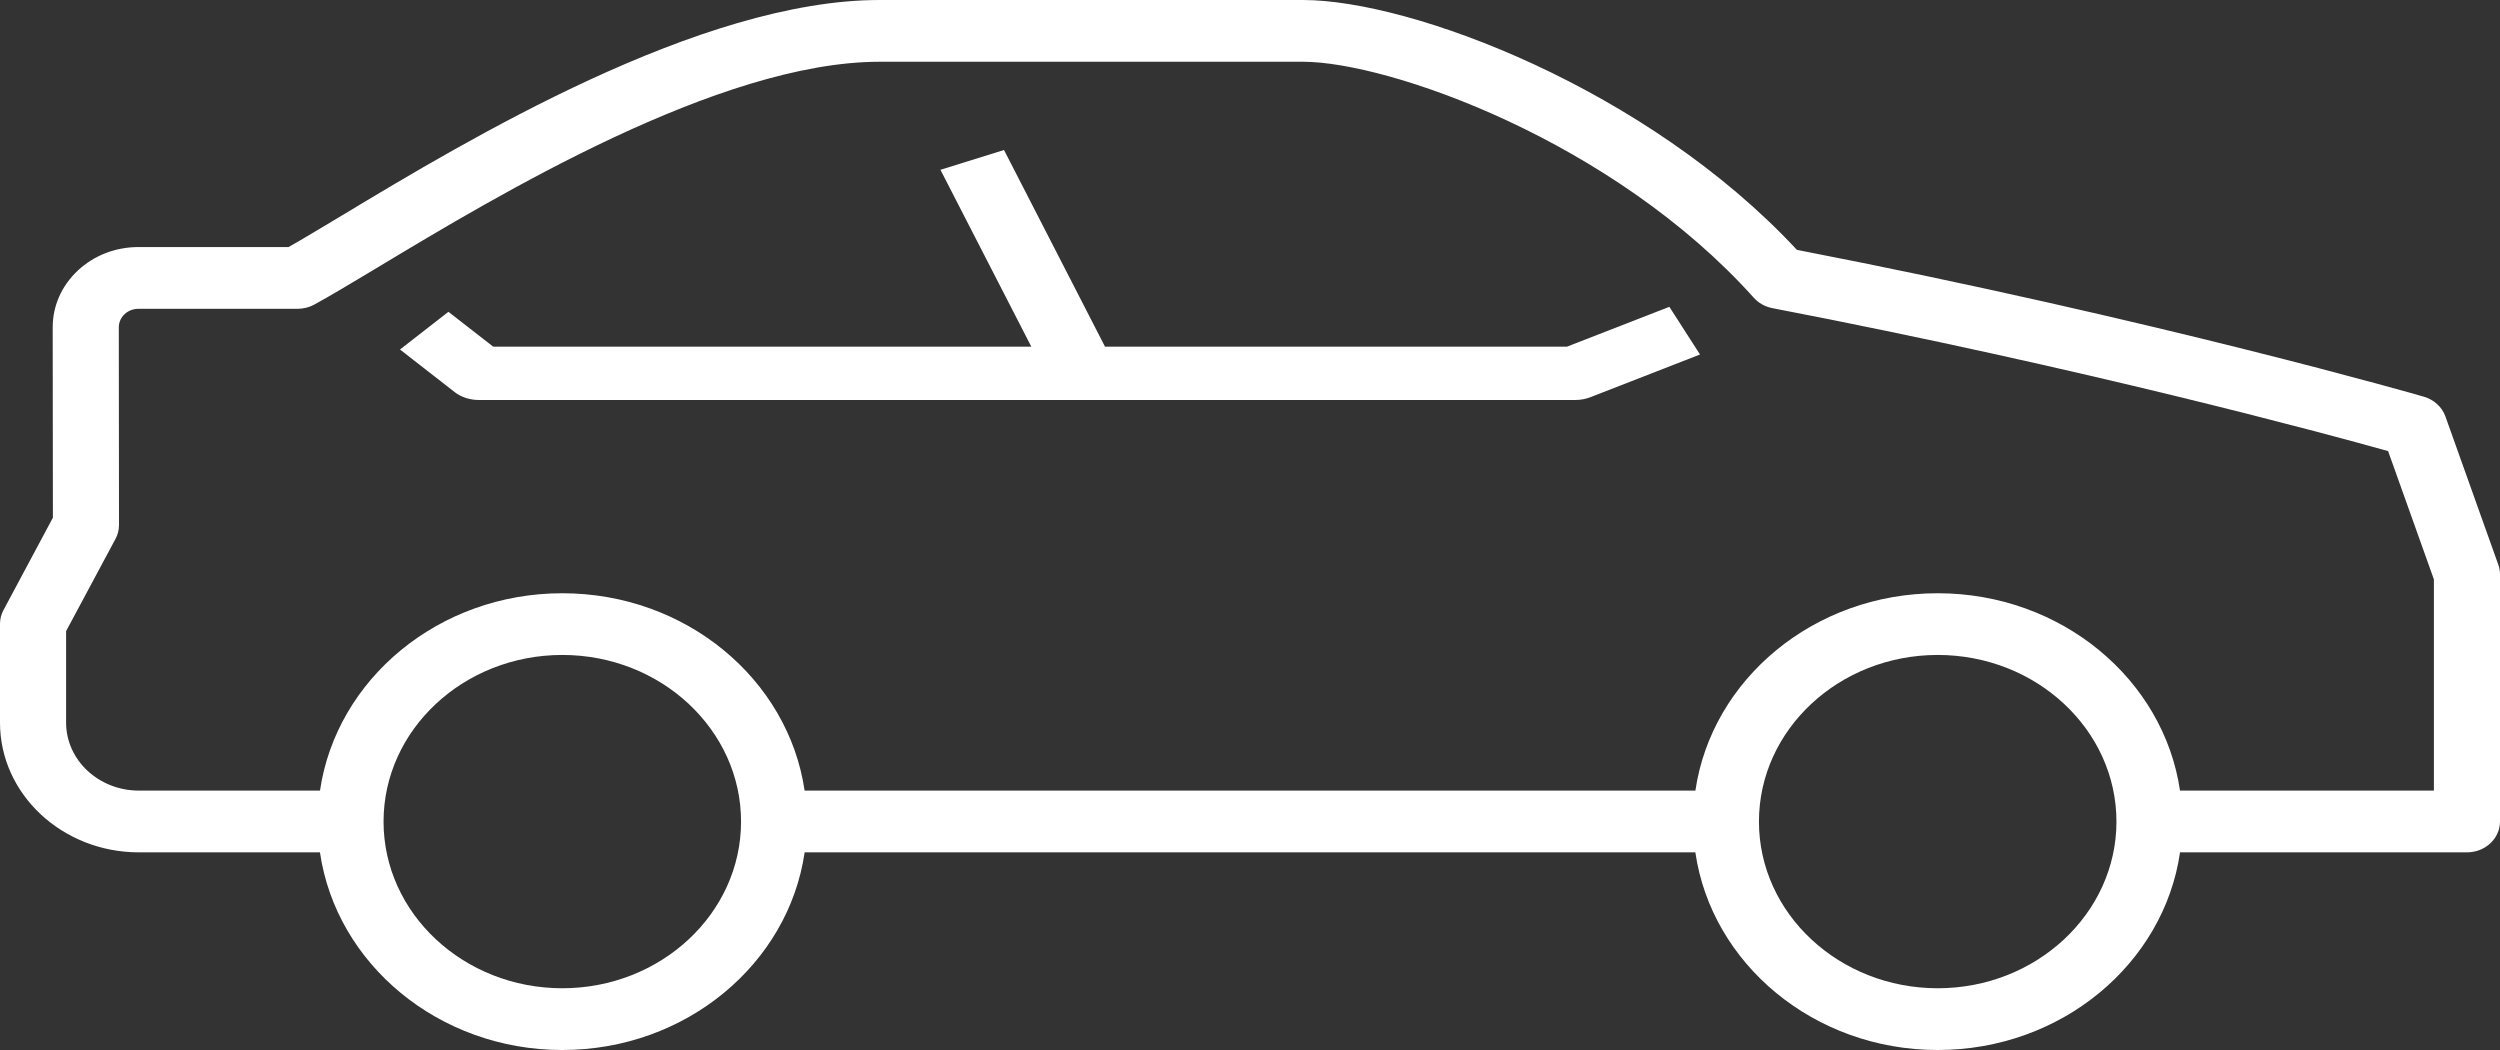
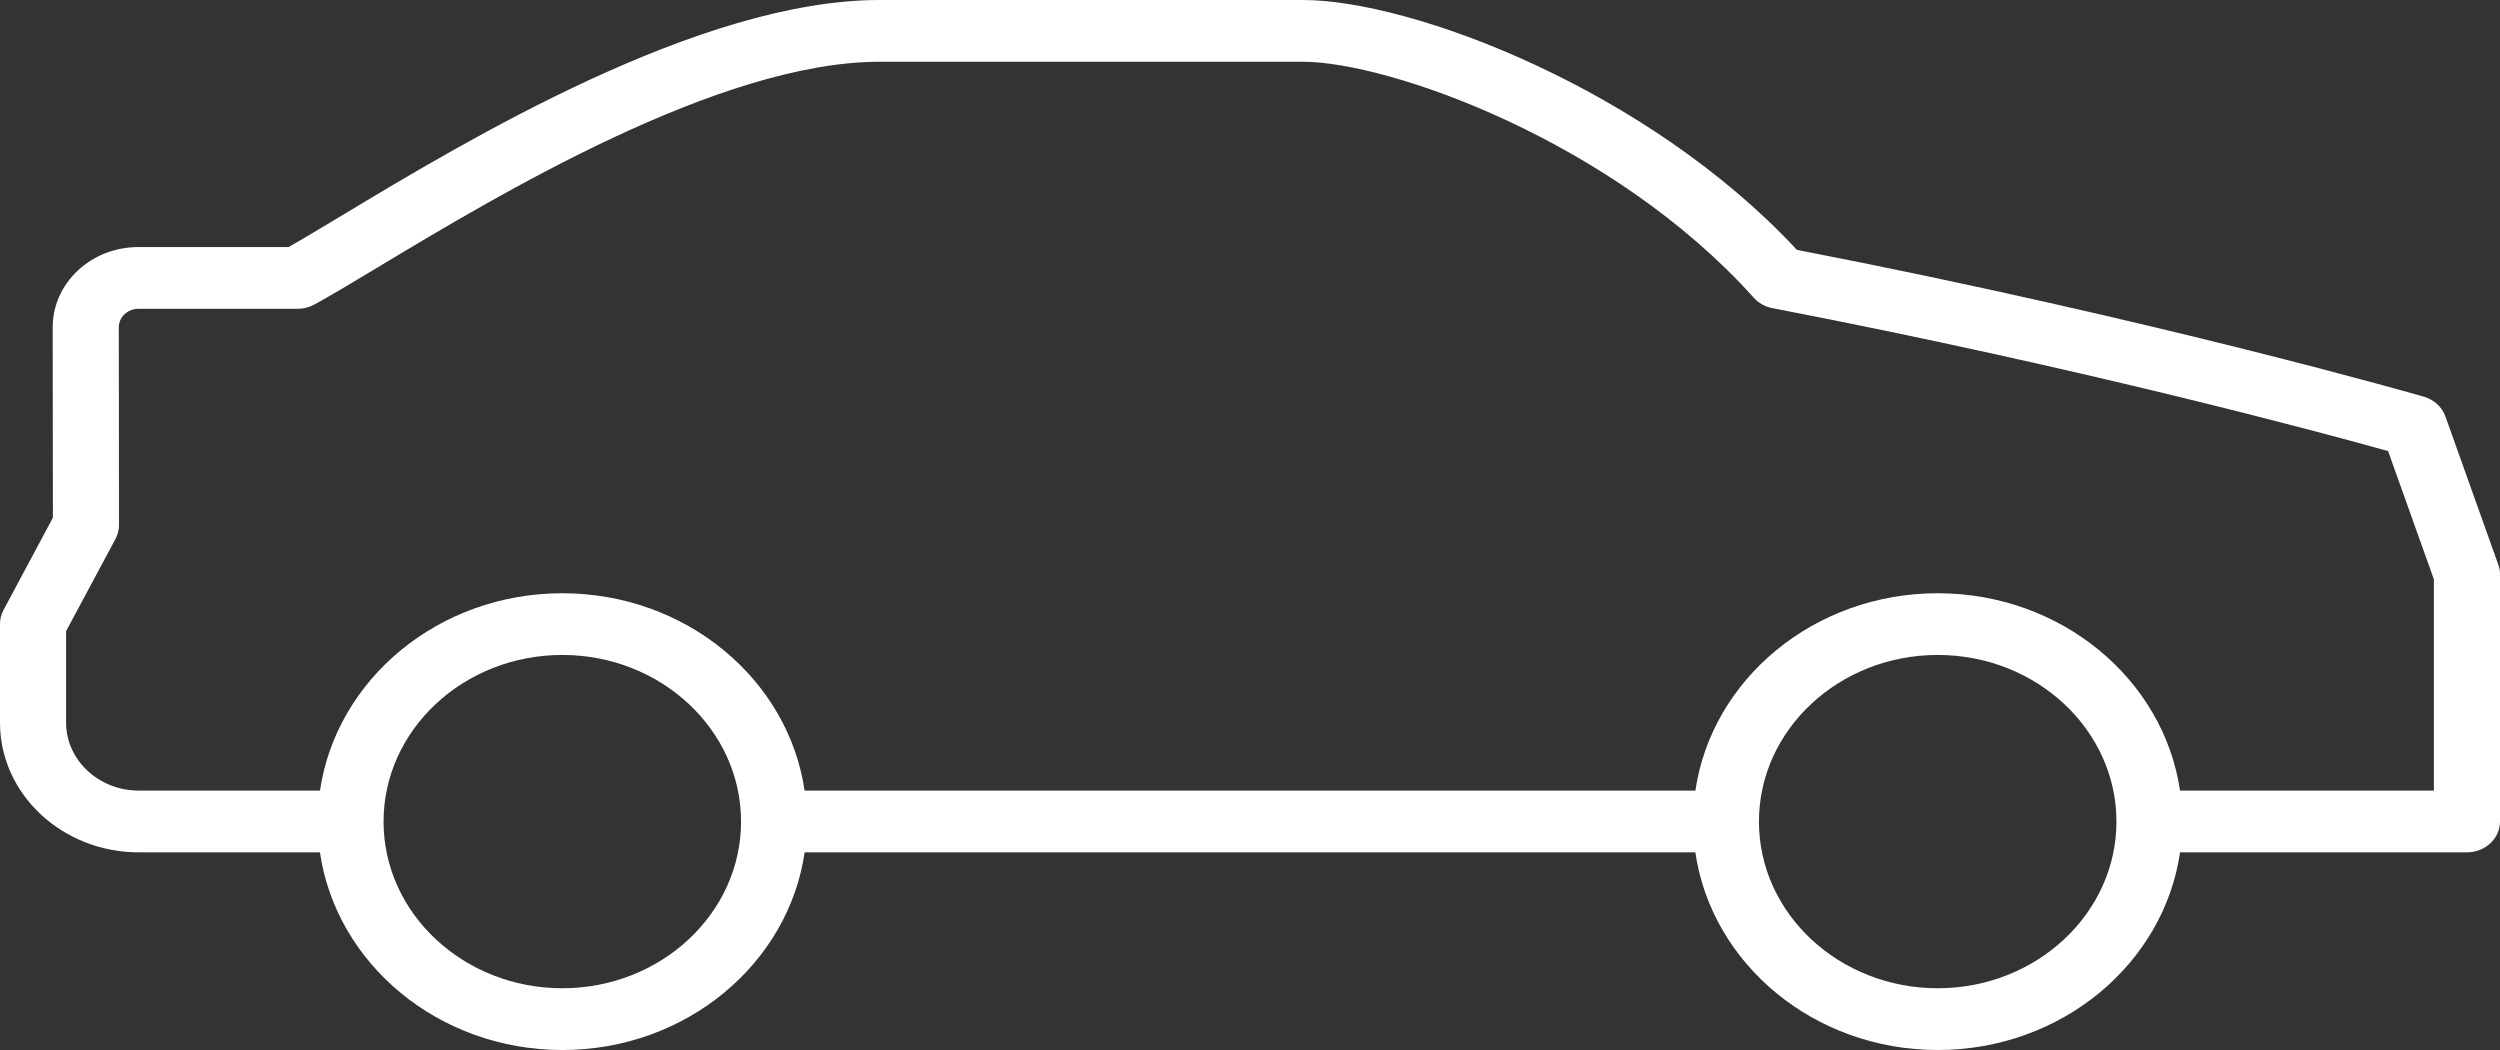
<svg xmlns="http://www.w3.org/2000/svg" width="50px" height="21px" viewBox="0 0 50 21" version="1.1">
  <rect x="0" y="0" width="50" height="21" fill="#333333" stroke="none" />
  <title>icon-directions-car</title>
  <desc>Created with Sketch.</desc>
  <g id="Communities,-Home,-Search" stroke="none" stroke-width="1" fill="none" fill-rule="evenodd">
    <g id="Communities-Mobile" transform="translate(-164, -378)" fill="#FFFFFF">
      <g id="Group-14" transform="translate(18, 351)">
        <g id="icon-directions-car" transform="translate(146, 27)">
          <path d="M48.678,15.812 L43.6,15.812 C43.274,13.587 41.228,11.865 38.754,11.865 C36.28,11.865 34.234,13.587 33.908,15.812 L16.092,15.812 C15.766,13.587 13.72,11.865 11.246,11.865 C8.772,11.865 6.726,13.587 6.4,15.812 L2.778,15.812 C1.975,15.812 1.322,15.203 1.322,14.453 L1.322,12.622 L2.311,10.776 C2.357,10.69 2.38,10.595 2.38,10.499 L2.376,6.547 C2.376,6.447 2.417,6.354 2.492,6.283 C2.566,6.214 2.665,6.176 2.77,6.176 L5.952,6.176 C6.069,6.176 6.184,6.147 6.285,6.092 C6.61,5.915 7.052,5.649 7.565,5.341 C9.95,3.906 14.391,1.235 17.593,1.235 L26.058,1.235 C27.774,1.235 32.255,2.812 35.076,5.955 C35.171,6.062 35.303,6.135 35.449,6.163 C41.688,7.365 46.503,8.67 47.762,9.022 L48.678,11.588 L48.678,15.812 Z M38.754,19.765 C36.783,19.765 35.179,18.27 35.179,16.432 C35.179,14.594 36.783,13.099 38.754,13.099 C40.725,13.099 42.329,14.594 42.329,16.432 C42.329,18.27 40.725,19.765 38.754,19.765 L38.754,19.765 Z M11.246,19.765 C9.275,19.765 7.671,18.27 7.671,16.432 C7.671,14.594 9.275,13.099 11.246,13.099 C13.217,13.099 14.821,14.594 14.821,16.432 C14.821,18.27 13.217,19.765 11.246,19.765 L11.246,19.765 Z M49.966,11.293 L48.908,8.328 C48.841,8.14 48.68,7.993 48.477,7.934 C48.424,7.918 43.146,6.396 35.938,4.997 C32.945,1.777 28.228,0 26.058,0 L17.593,0 C14.002,0 9.348,2.799 6.849,4.303 C6.428,4.556 6.056,4.78 5.771,4.941 L2.77,4.941 C2.311,4.941 1.88,5.108 1.556,5.411 C1.232,5.715 1.053,6.119 1.054,6.549 L1.058,10.354 L0.07,12.201 C0.024,12.286 0,12.381 0,12.477 L0,14.453 C0,15.883 1.246,17.047 2.778,17.047 L6.399,17.047 C6.723,19.275 8.77,21 11.246,21 C13.722,21 15.769,19.275 16.093,17.047 L33.907,17.047 C34.231,19.275 36.278,21 38.754,21 C41.23,21 43.277,19.275 43.601,17.047 L49.339,17.047 C49.704,17.047 50,16.771 50,16.43 L50,11.488 C50,11.422 49.989,11.356 49.966,11.293 L49.966,11.293 Z" id="Fill-1" />
-           <path d="M31.34,6.933 L22.1,6.933 L20.08,3 L18.809,3.396 L20.626,6.933 L9.864,6.933 L8.968,6.236 L8,6.99 L9.096,7.844 C9.224,7.944 9.398,8 9.58,8 L21.637,8 L31.502,8 C31.608,8 31.713,7.981 31.808,7.944 L34,7.09 L33.387,6.136 L31.34,6.933 Z" id="Fill-4" />
        </g>
      </g>
    </g>
  </g>
</svg>